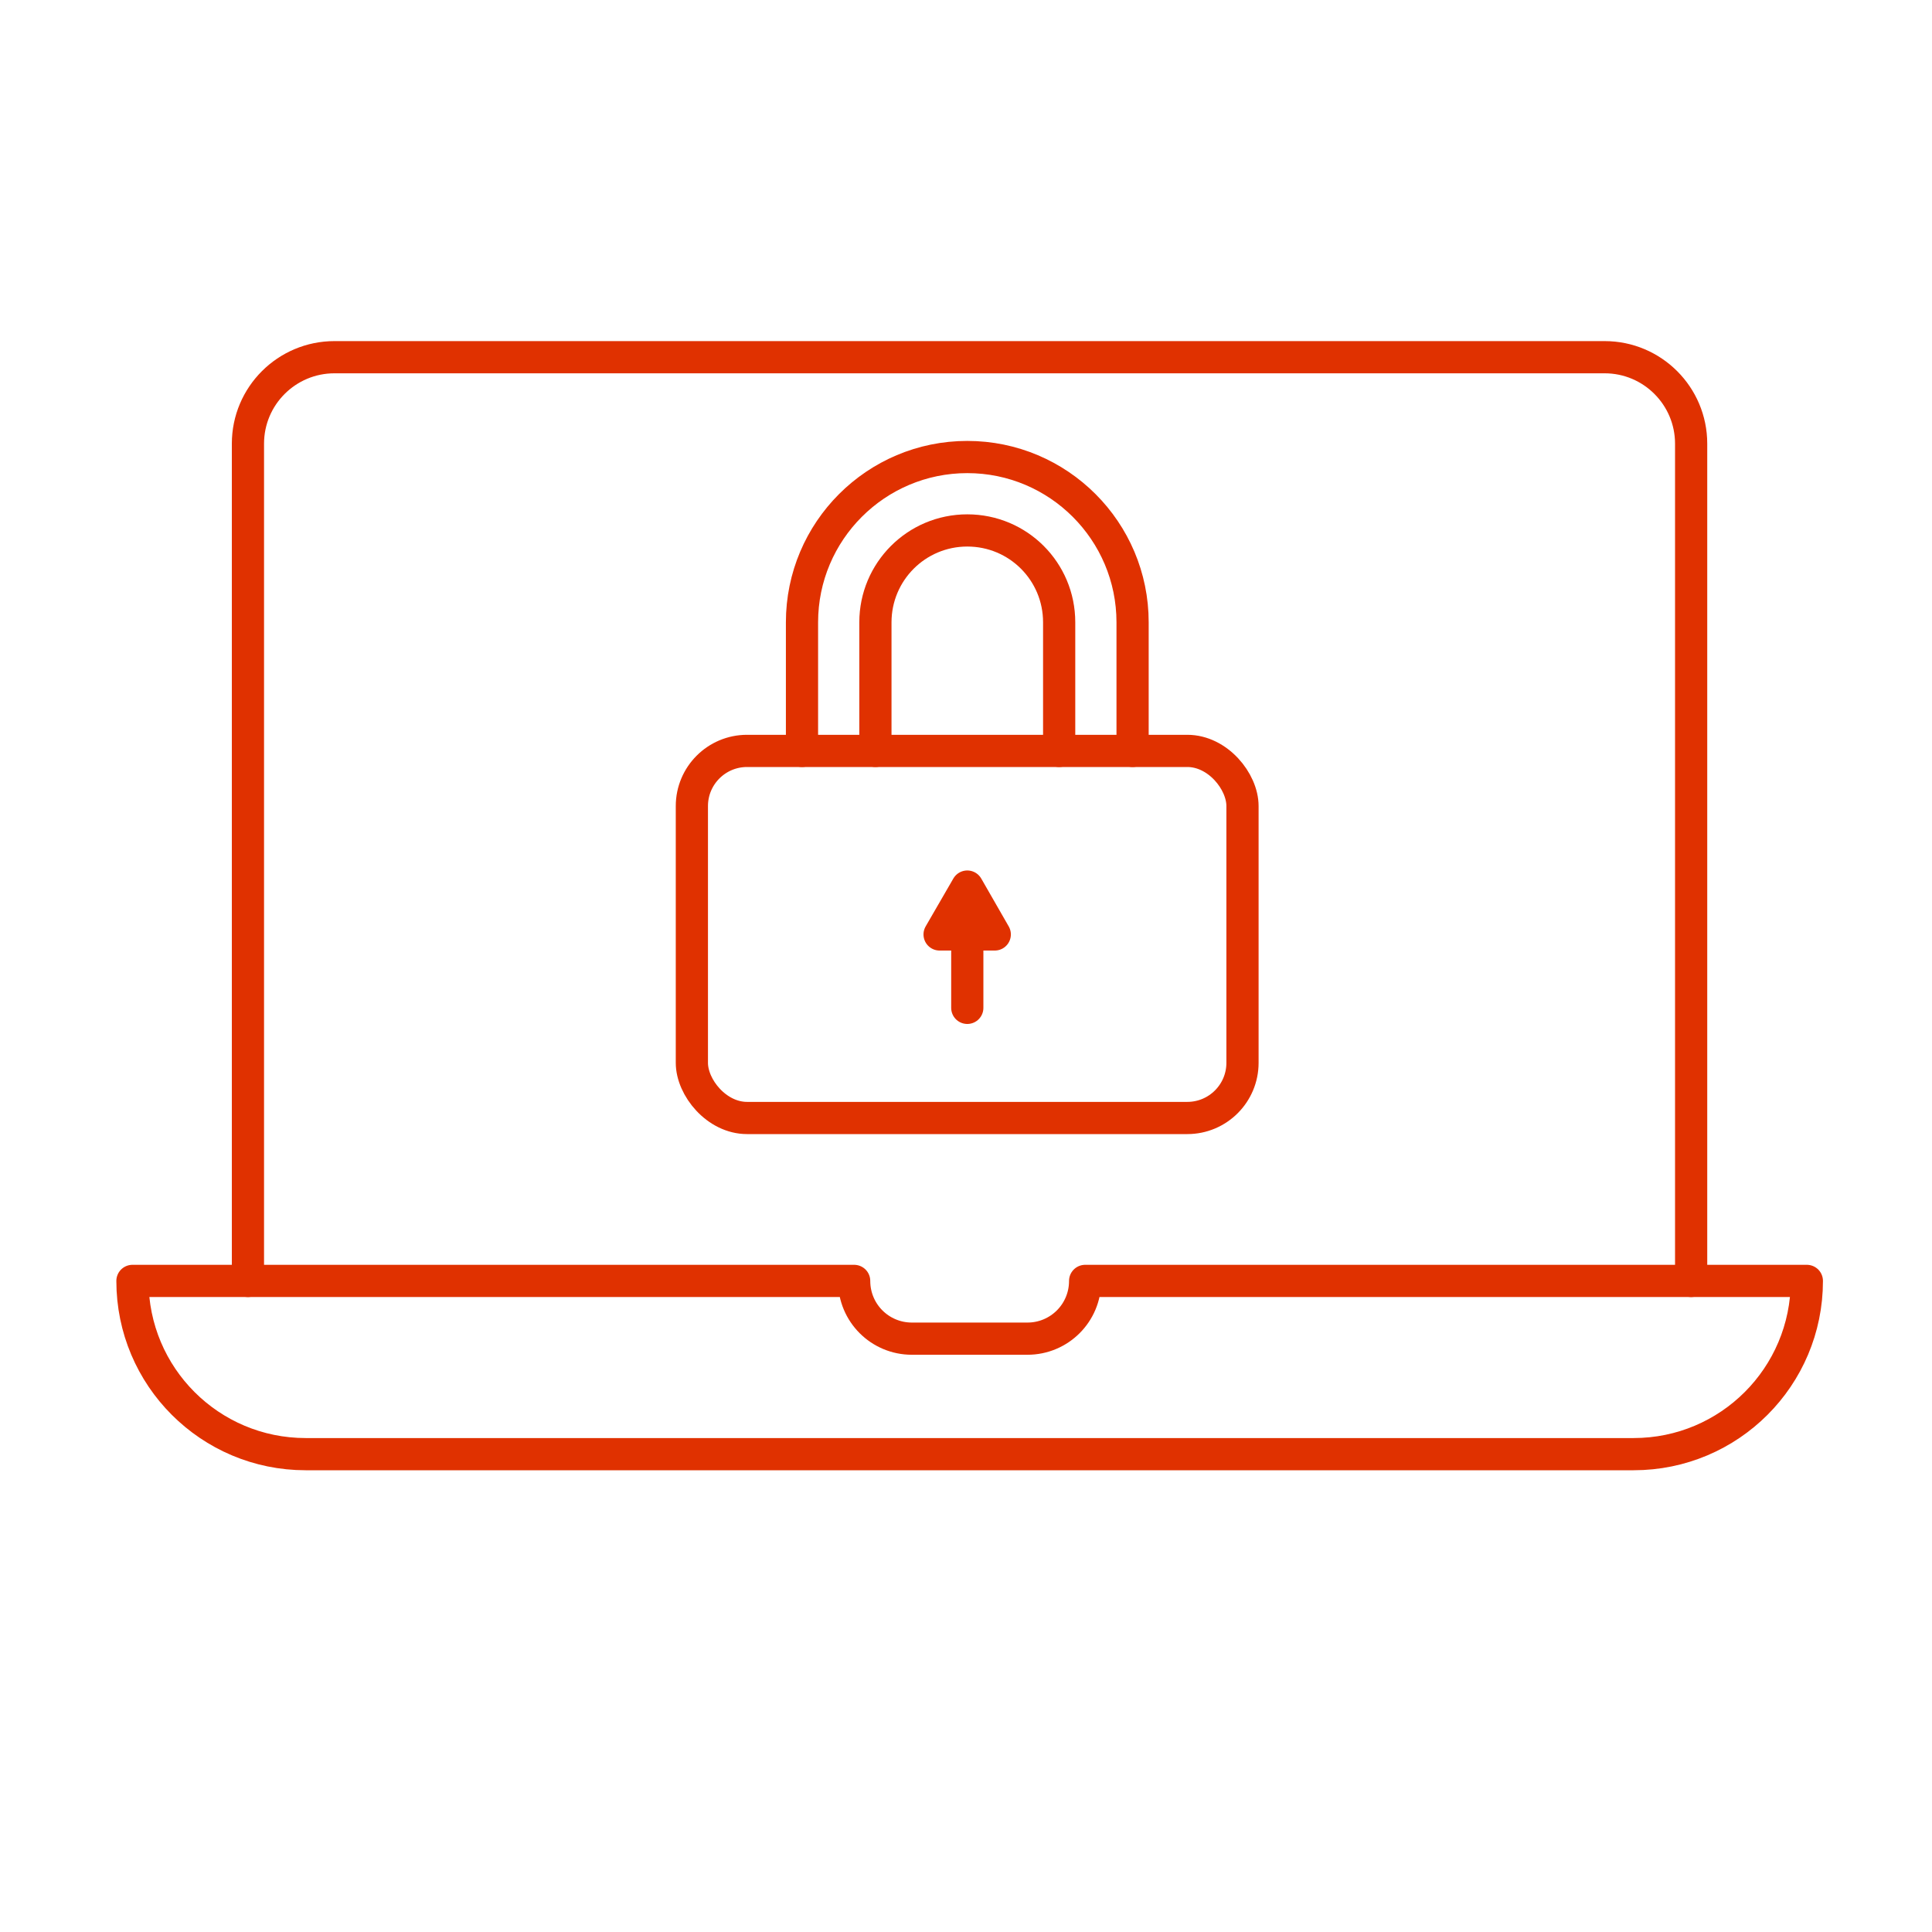
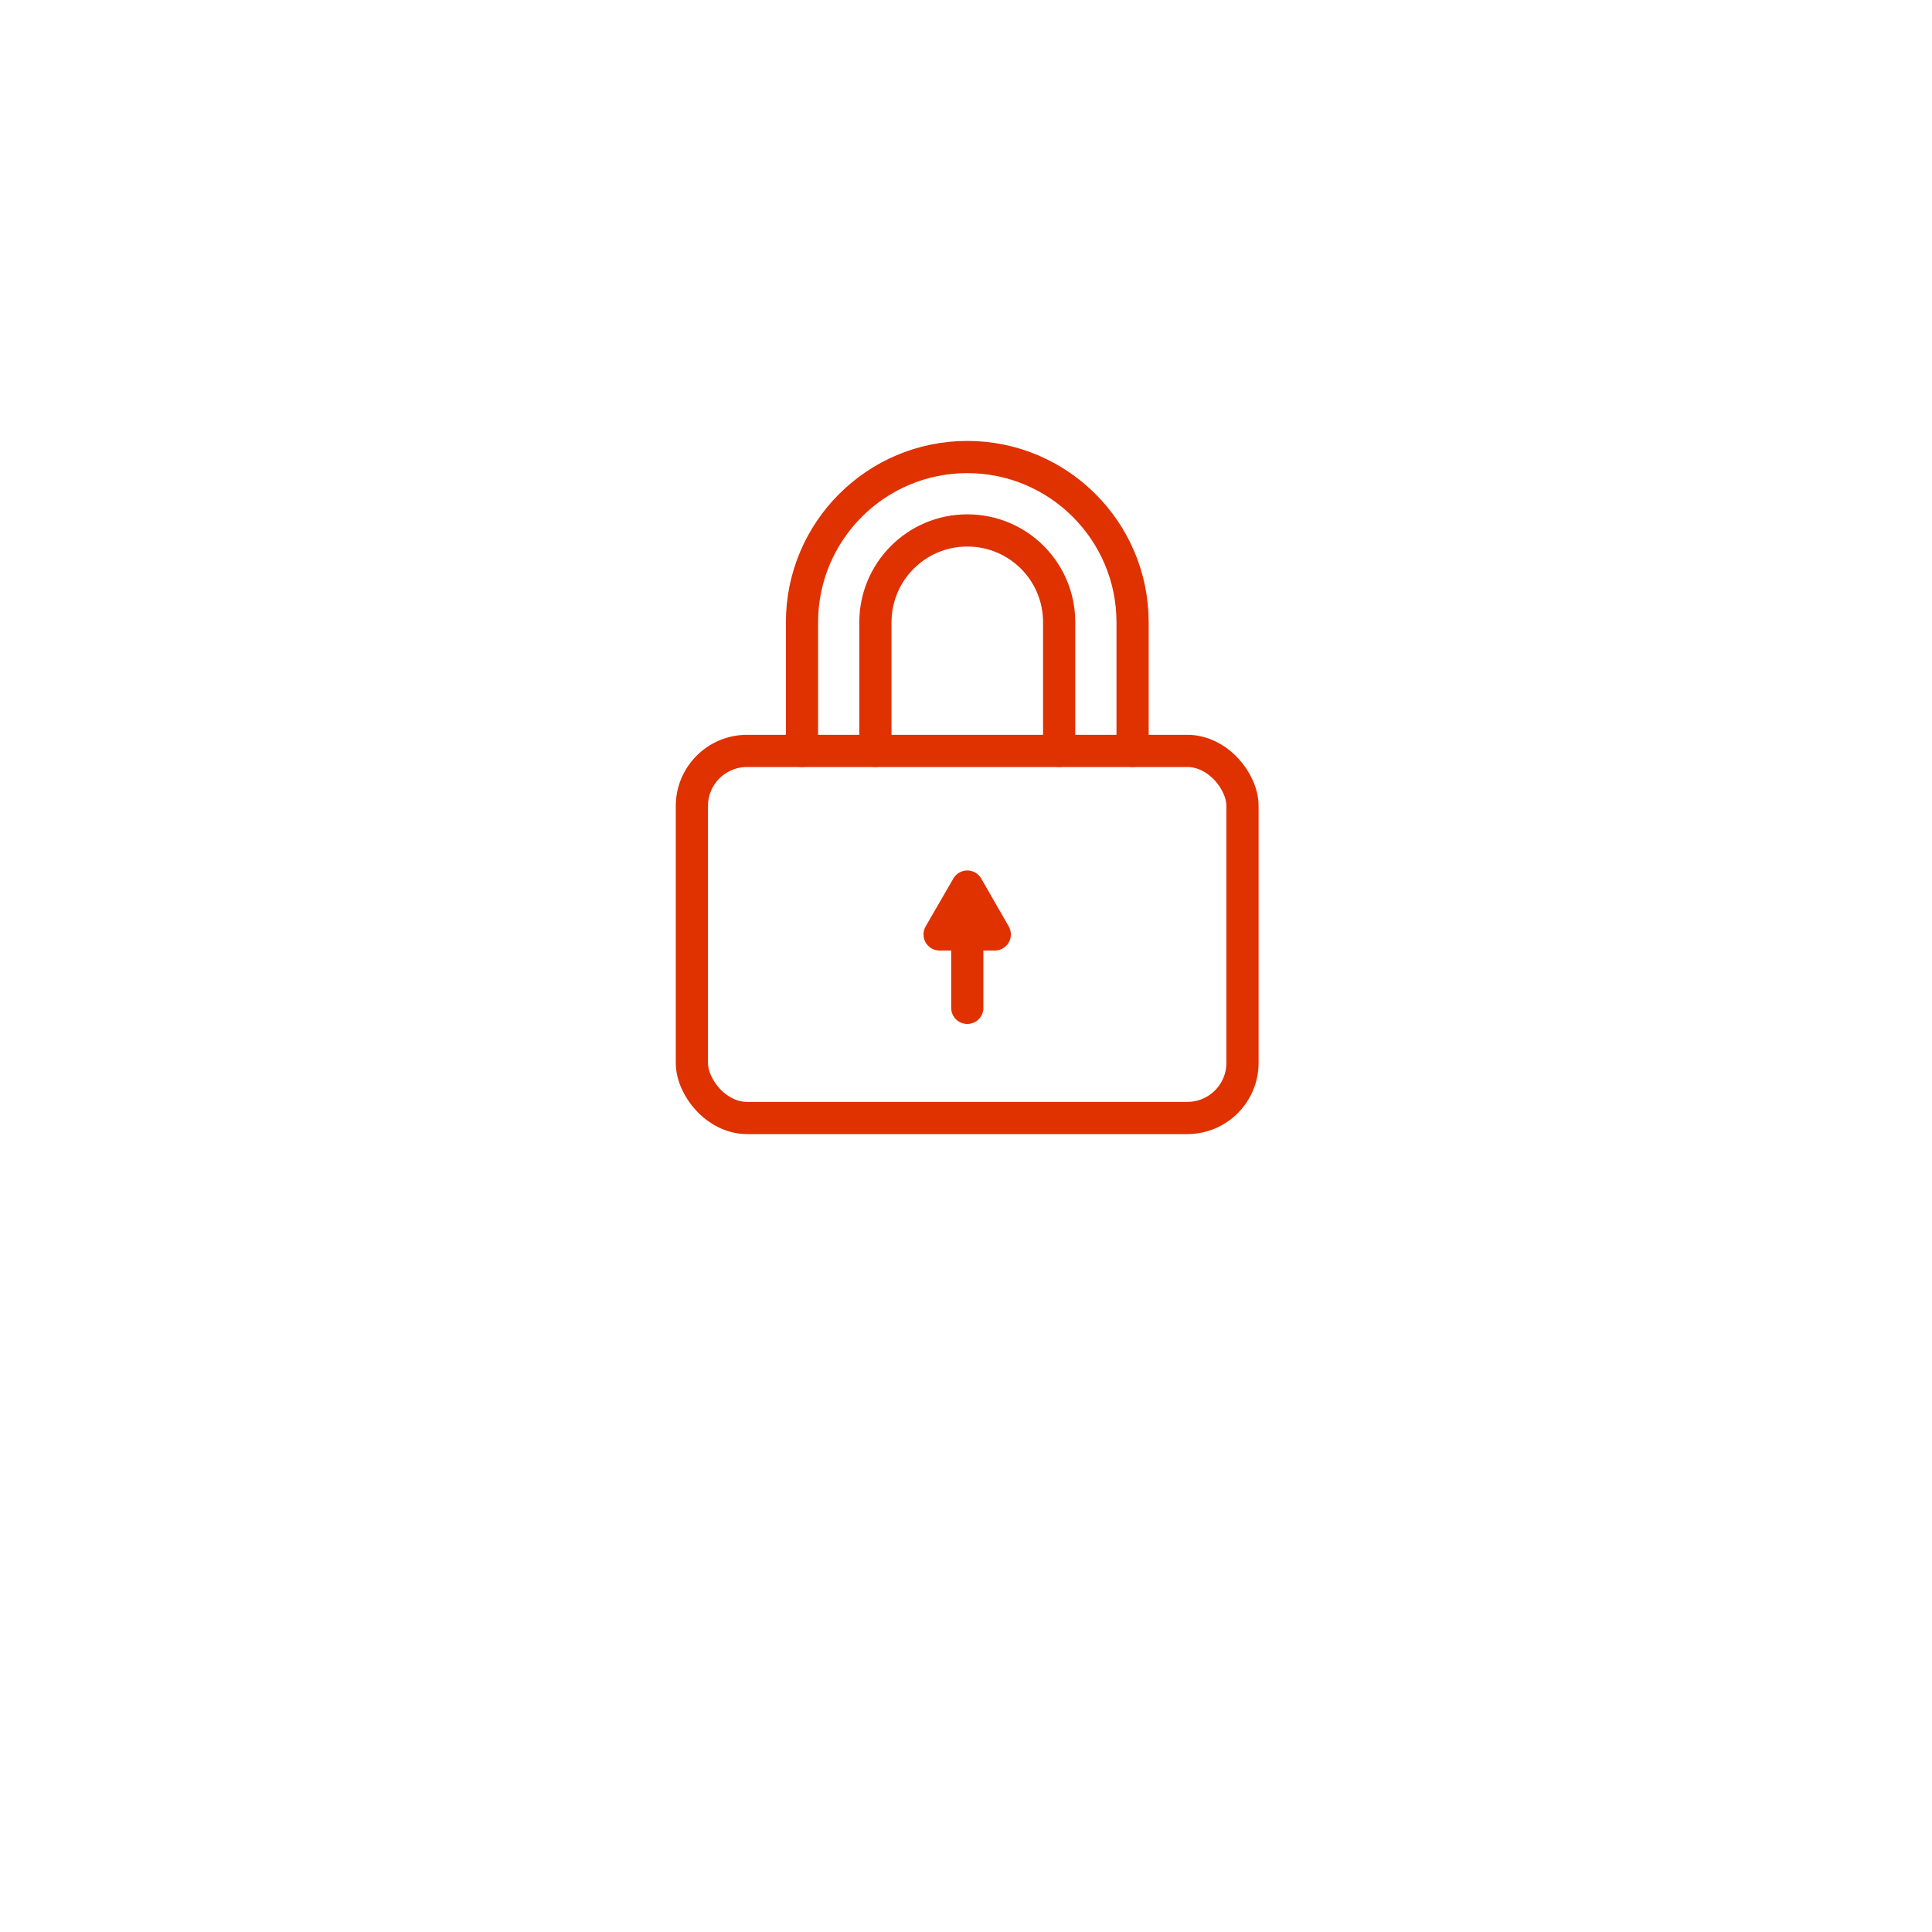
<svg xmlns="http://www.w3.org/2000/svg" data-name="Layer 1" id="uuid-09044855-cc35-4a41-a878-28a1d6b66edc" viewBox="0 0 90 90">
  <defs>
    <style>
      .uuid-da74f936-cb86-45d7-9bd5-2e73d9efb133 {
        fill: none;
        stroke: #e03100;
        stroke-linecap: round;
        stroke-linejoin: round;
        stroke-width: 1.5px;
      }
    </style>
  </defs>
  <g>
    <line class="uuid-da74f936-cb86-45d7-9bd5-2e73d9efb133" x1="45.06" x2="45.06" y1="46.95" y2="43.53" />
    <rect class="uuid-da74f936-cb86-45d7-9bd5-2e73d9efb133" height="17.1" rx="2.57" ry="2.57" width="25.65" x="32.23" y="34.98" />
    <path class="uuid-da74f936-cb86-45d7-9bd5-2e73d9efb133" d="m40.78,34.98v-5.99c0-2.36,1.91-4.28,4.28-4.28s4.28,1.91,4.28,4.28v5.99" />
    <path class="uuid-da74f936-cb86-45d7-9bd5-2e73d9efb133" d="m37.36,34.98v-5.99c0-4.25,3.45-7.7,7.7-7.7s7.7,3.45,7.7,7.7v5.99" />
    <polygon class="uuid-da74f936-cb86-45d7-9bd5-2e73d9efb133" points="45.06 41.3 43.77 43.53 46.34 43.53 45.06 41.3" />
  </g>
  <g>
-     <path class="uuid-da74f936-cb86-45d7-9bd5-2e73d9efb133" d="m50.55,59.67c0,1.49-1.2,2.69-2.69,2.69h-5.38c-1.49,0-2.69-1.2-2.69-2.69H6.17c0,4.46,3.61,8.07,8.07,8.07h61.86c4.46,0,8.07-3.61,8.07-8.07h-33.62Z" />
-     <path class="uuid-da74f936-cb86-45d7-9bd5-2e73d9efb133" d="m11.55,59.67V20.67c0-2.23,1.81-4.03,4.03-4.03h59.17c2.23,0,4.03,1.81,4.03,4.03v39" />
-   </g>
+     </g>
</svg>